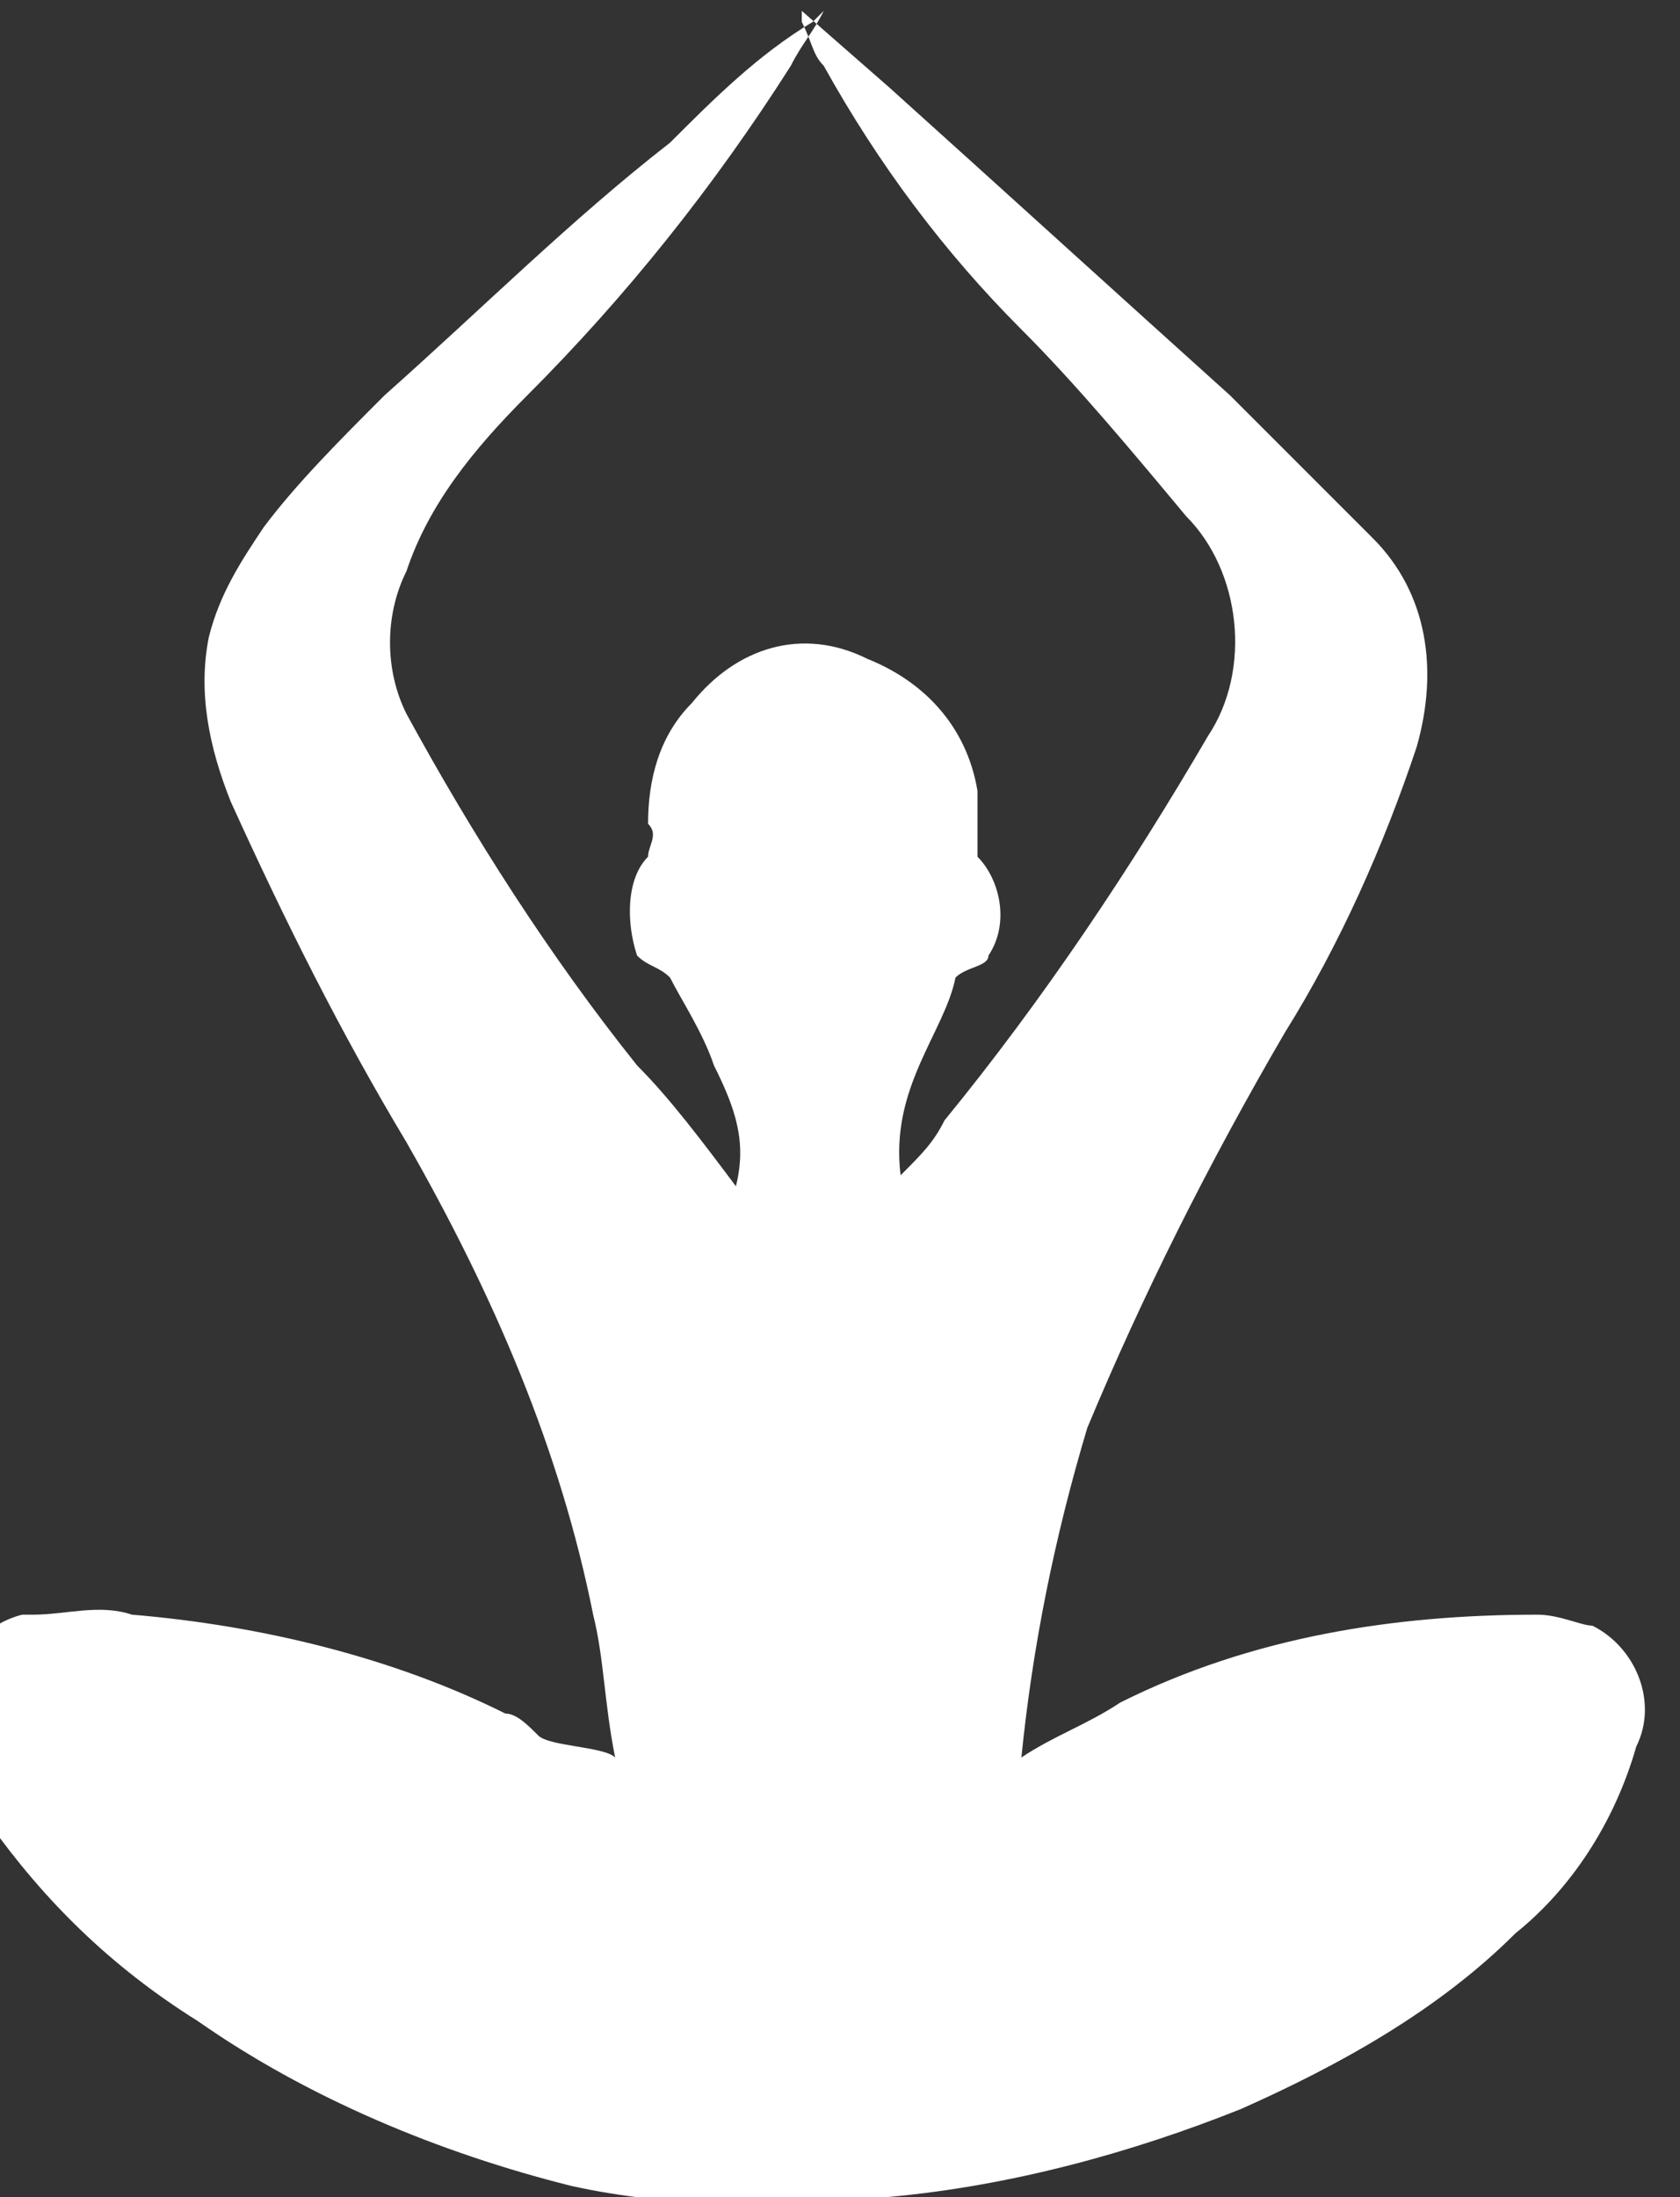
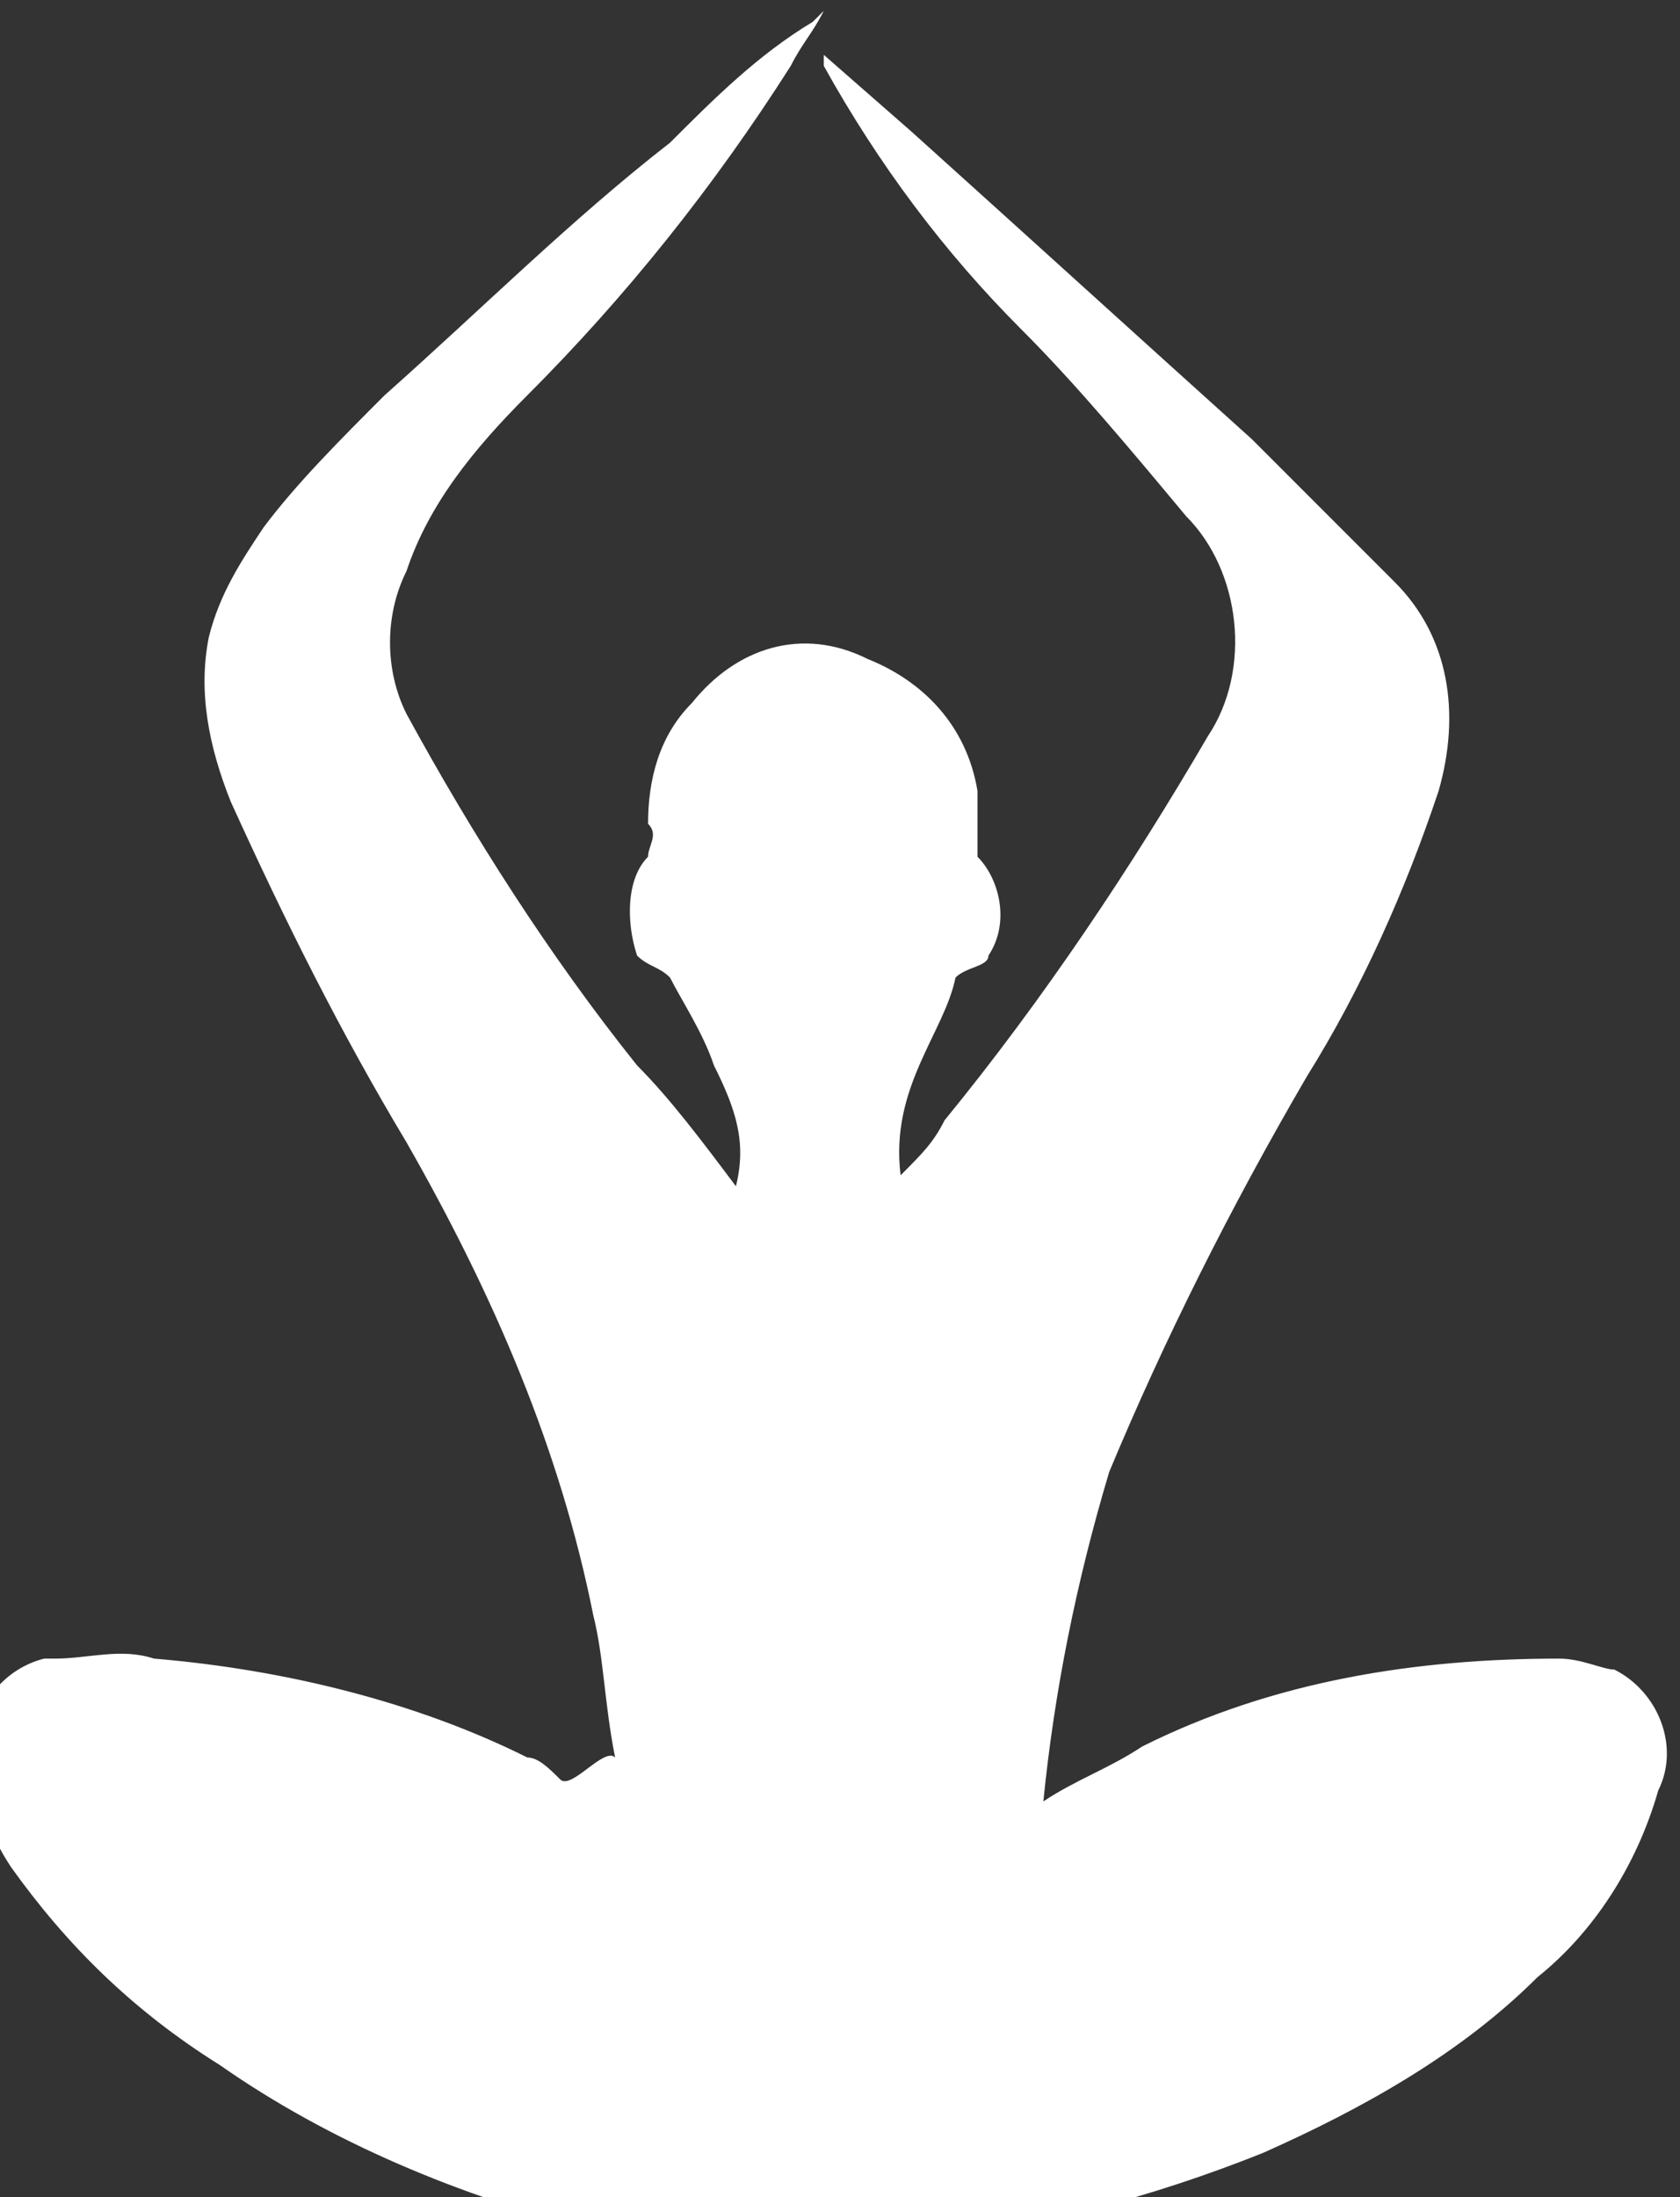
<svg xmlns="http://www.w3.org/2000/svg" version="1.1" id="Calque_1" x="0px" y="0px" viewBox="0 0 15.3 20" style="enable-background:new 0 0 15.3 20;" xml:space="preserve">
  <rect x="0" y="0" width="15.3" height="20" fill="#333333" stroke="none" />
  <style type="text/css">
	.st0{fill-rule:evenodd;clip-rule:evenodd;fill:#FFFFFF;}
</style>
  <g id="Groupe_364" transform="translate(-19.398 -10.001)">
-     <path id="Tracé_471" class="st0" d="M25,26c-0.1-0.5-0.1-0.9-0.2-1.3c-0.3-1.5-0.9-2.9-1.7-4.3c-0.6-1-1.1-2-1.6-3.1   c-0.2-0.5-0.3-1-0.2-1.5c0.1-0.4,0.3-0.7,0.5-1c0.3-0.4,0.7-0.8,1.1-1.2c0.9-0.8,1.7-1.6,2.6-2.3c0.4-0.4,0.8-0.8,1.3-1.1   c0,0,0.1-0.1,0.1-0.1c-0.1,0.2-0.2,0.3-0.3,0.5c-0.7,1.1-1.5,2.1-2.4,3c-0.5,0.5-0.9,1-1.1,1.6c-0.2,0.4-0.2,0.9,0,1.3   c0.6,1.1,1.3,2.2,2.1,3.2c0.3,0.3,0.6,0.7,0.9,1.1c0.1-0.4,0-0.7-0.2-1.1c-0.1-0.3-0.3-0.6-0.4-0.8c-0.1-0.1-0.2-0.1-0.3-0.2   c-0.1-0.3-0.1-0.7,0.1-0.9c0-0.1,0.1-0.2,0-0.3c0-0.4,0.1-0.8,0.4-1.1c0.4-0.5,1-0.7,1.6-0.4c0.5,0.2,0.9,0.6,1,1.2   c0,0.2,0,0.3,0,0.5c0,0.1,0,0.1,0,0.1c0.2,0.2,0.3,0.6,0.1,0.9c0,0.1-0.2,0.1-0.3,0.2c-0.1,0.5-0.6,1-0.5,1.8   c0.2-0.2,0.3-0.3,0.4-0.5c0.9-1.1,1.7-2.3,2.4-3.5c0.4-0.6,0.3-1.5-0.2-2c-0.5-0.6-1-1.2-1.5-1.7c-0.7-0.7-1.3-1.5-1.8-2.4   c-0.1-0.1-0.1-0.2-0.2-0.4c0,0,0-0.1,0-0.1l0.8,0.7c1,0.9,2.1,1.9,3.1,2.8c0.4,0.4,0.9,0.9,1.3,1.3c0.5,0.5,0.6,1.2,0.4,1.9   c-0.3,0.9-0.7,1.8-1.2,2.6c-0.7,1.2-1.3,2.4-1.8,3.6c-0.3,1-0.5,2-0.6,3c0.3-0.2,0.6-0.3,0.9-0.5c1.2-0.6,2.5-0.8,3.8-0.8   c0.2,0,0.4,0.1,0.5,0.1c0.4,0.2,0.6,0.7,0.4,1.1c-0.2,0.7-0.6,1.3-1.1,1.7c-0.7,0.7-1.6,1.2-2.5,1.6c-1,0.4-2.1,0.7-3.2,0.8   c-1,0.1-2,0.1-2.9-0.1c-1.2-0.3-2.4-0.8-3.4-1.5c-0.8-0.5-1.4-1.1-1.9-1.8c-0.2-0.3-0.3-0.6-0.3-1c-0.1-0.4,0.2-0.8,0.6-0.9   c0,0,0,0,0.1,0c0.3,0,0.6-0.1,0.9,0c1.2,0.1,2.4,0.4,3.4,0.9c0.1,0,0.2,0.1,0.3,0.2S24.9,25.9,25,26z" />
+     <path id="Tracé_471" class="st0" d="M25,26c-0.1-0.5-0.1-0.9-0.2-1.3c-0.3-1.5-0.9-2.9-1.7-4.3c-0.6-1-1.1-2-1.6-3.1   c-0.2-0.5-0.3-1-0.2-1.5c0.1-0.4,0.3-0.7,0.5-1c0.3-0.4,0.7-0.8,1.1-1.2c0.9-0.8,1.7-1.6,2.6-2.3c0.4-0.4,0.8-0.8,1.3-1.1   c0,0,0.1-0.1,0.1-0.1c-0.1,0.2-0.2,0.3-0.3,0.5c-0.7,1.1-1.5,2.1-2.4,3c-0.5,0.5-0.9,1-1.1,1.6c-0.2,0.4-0.2,0.9,0,1.3   c0.6,1.1,1.3,2.2,2.1,3.2c0.3,0.3,0.6,0.7,0.9,1.1c0.1-0.4,0-0.7-0.2-1.1c-0.1-0.3-0.3-0.6-0.4-0.8c-0.1-0.1-0.2-0.1-0.3-0.2   c-0.1-0.3-0.1-0.7,0.1-0.9c0-0.1,0.1-0.2,0-0.3c0-0.4,0.1-0.8,0.4-1.1c0.4-0.5,1-0.7,1.6-0.4c0.5,0.2,0.9,0.6,1,1.2   c0,0.2,0,0.3,0,0.5c0,0.1,0,0.1,0,0.1c0.2,0.2,0.3,0.6,0.1,0.9c0,0.1-0.2,0.1-0.3,0.2c-0.1,0.5-0.6,1-0.5,1.8   c0.2-0.2,0.3-0.3,0.4-0.5c0.9-1.1,1.7-2.3,2.4-3.5c0.4-0.6,0.3-1.5-0.2-2c-0.5-0.6-1-1.2-1.5-1.7c-0.7-0.7-1.3-1.5-1.8-2.4   c0,0,0-0.1,0-0.1l0.8,0.7c1,0.9,2.1,1.9,3.1,2.8c0.4,0.4,0.9,0.9,1.3,1.3c0.5,0.5,0.6,1.2,0.4,1.9   c-0.3,0.9-0.7,1.8-1.2,2.6c-0.7,1.2-1.3,2.4-1.8,3.6c-0.3,1-0.5,2-0.6,3c0.3-0.2,0.6-0.3,0.9-0.5c1.2-0.6,2.5-0.8,3.8-0.8   c0.2,0,0.4,0.1,0.5,0.1c0.4,0.2,0.6,0.7,0.4,1.1c-0.2,0.7-0.6,1.3-1.1,1.7c-0.7,0.7-1.6,1.2-2.5,1.6c-1,0.4-2.1,0.7-3.2,0.8   c-1,0.1-2,0.1-2.9-0.1c-1.2-0.3-2.4-0.8-3.4-1.5c-0.8-0.5-1.4-1.1-1.9-1.8c-0.2-0.3-0.3-0.6-0.3-1c-0.1-0.4,0.2-0.8,0.6-0.9   c0,0,0,0,0.1,0c0.3,0,0.6-0.1,0.9,0c1.2,0.1,2.4,0.4,3.4,0.9c0.1,0,0.2,0.1,0.3,0.2S24.9,25.9,25,26z" />
  </g>
</svg>